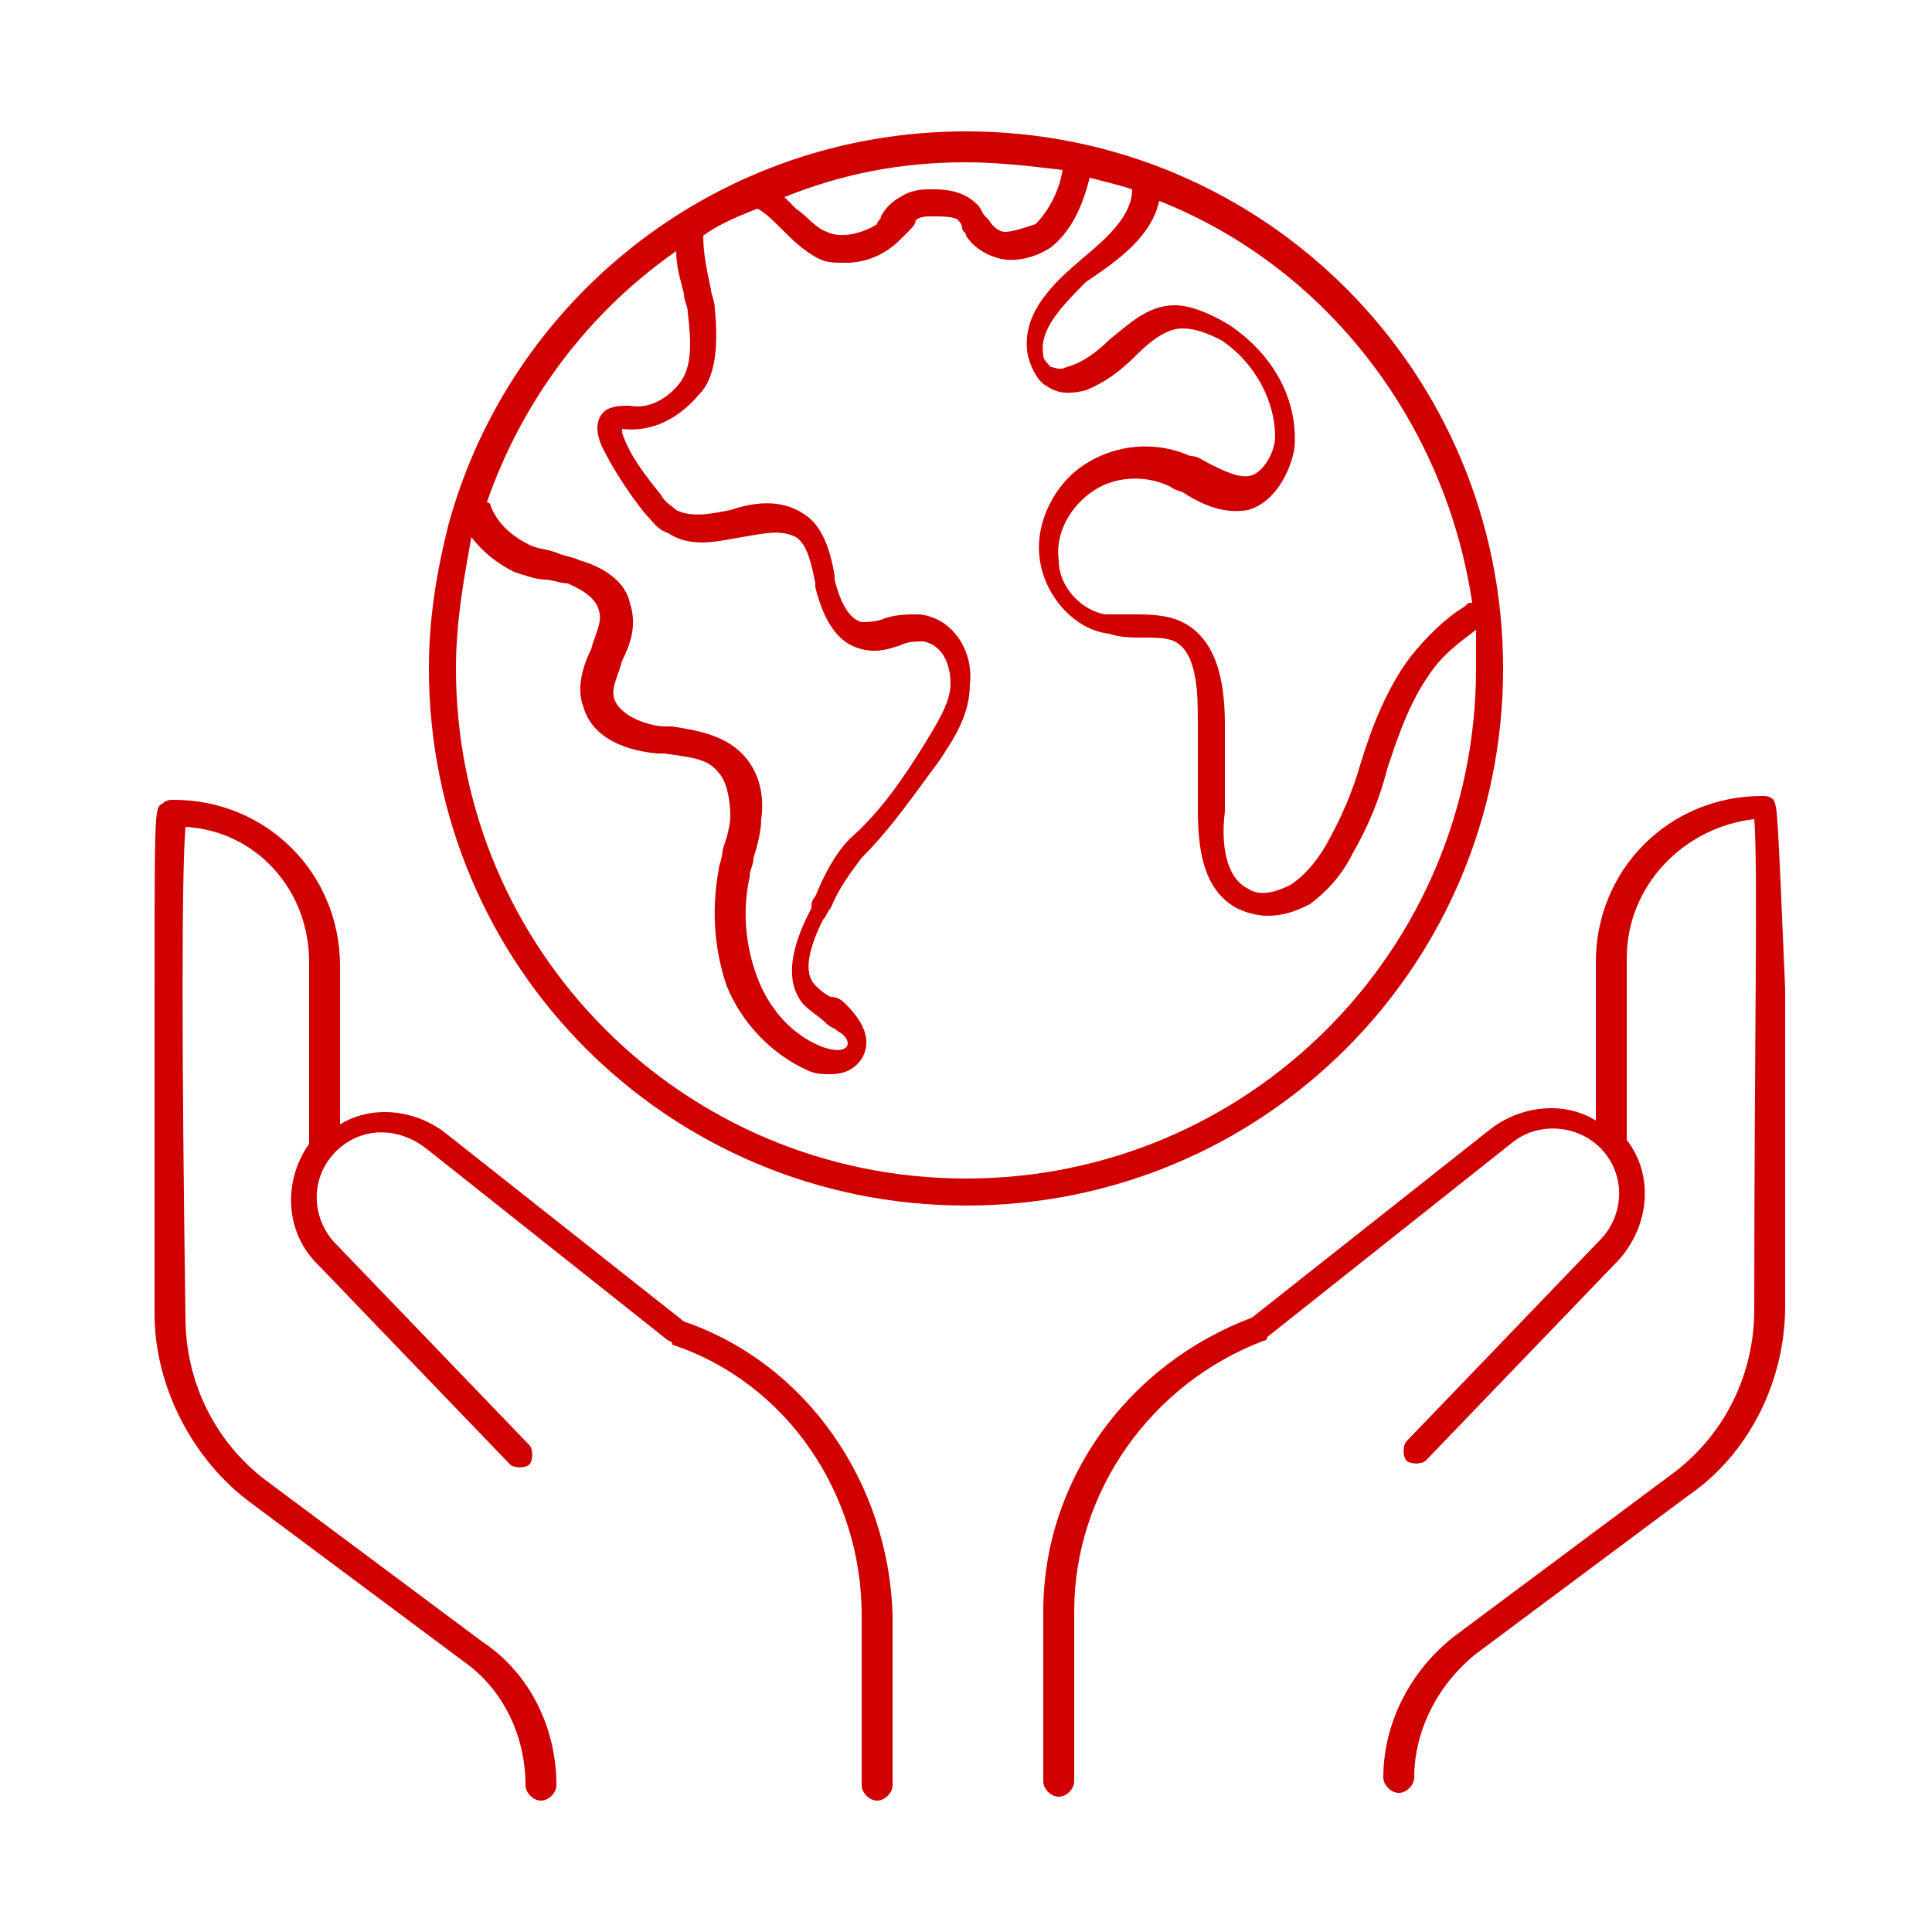
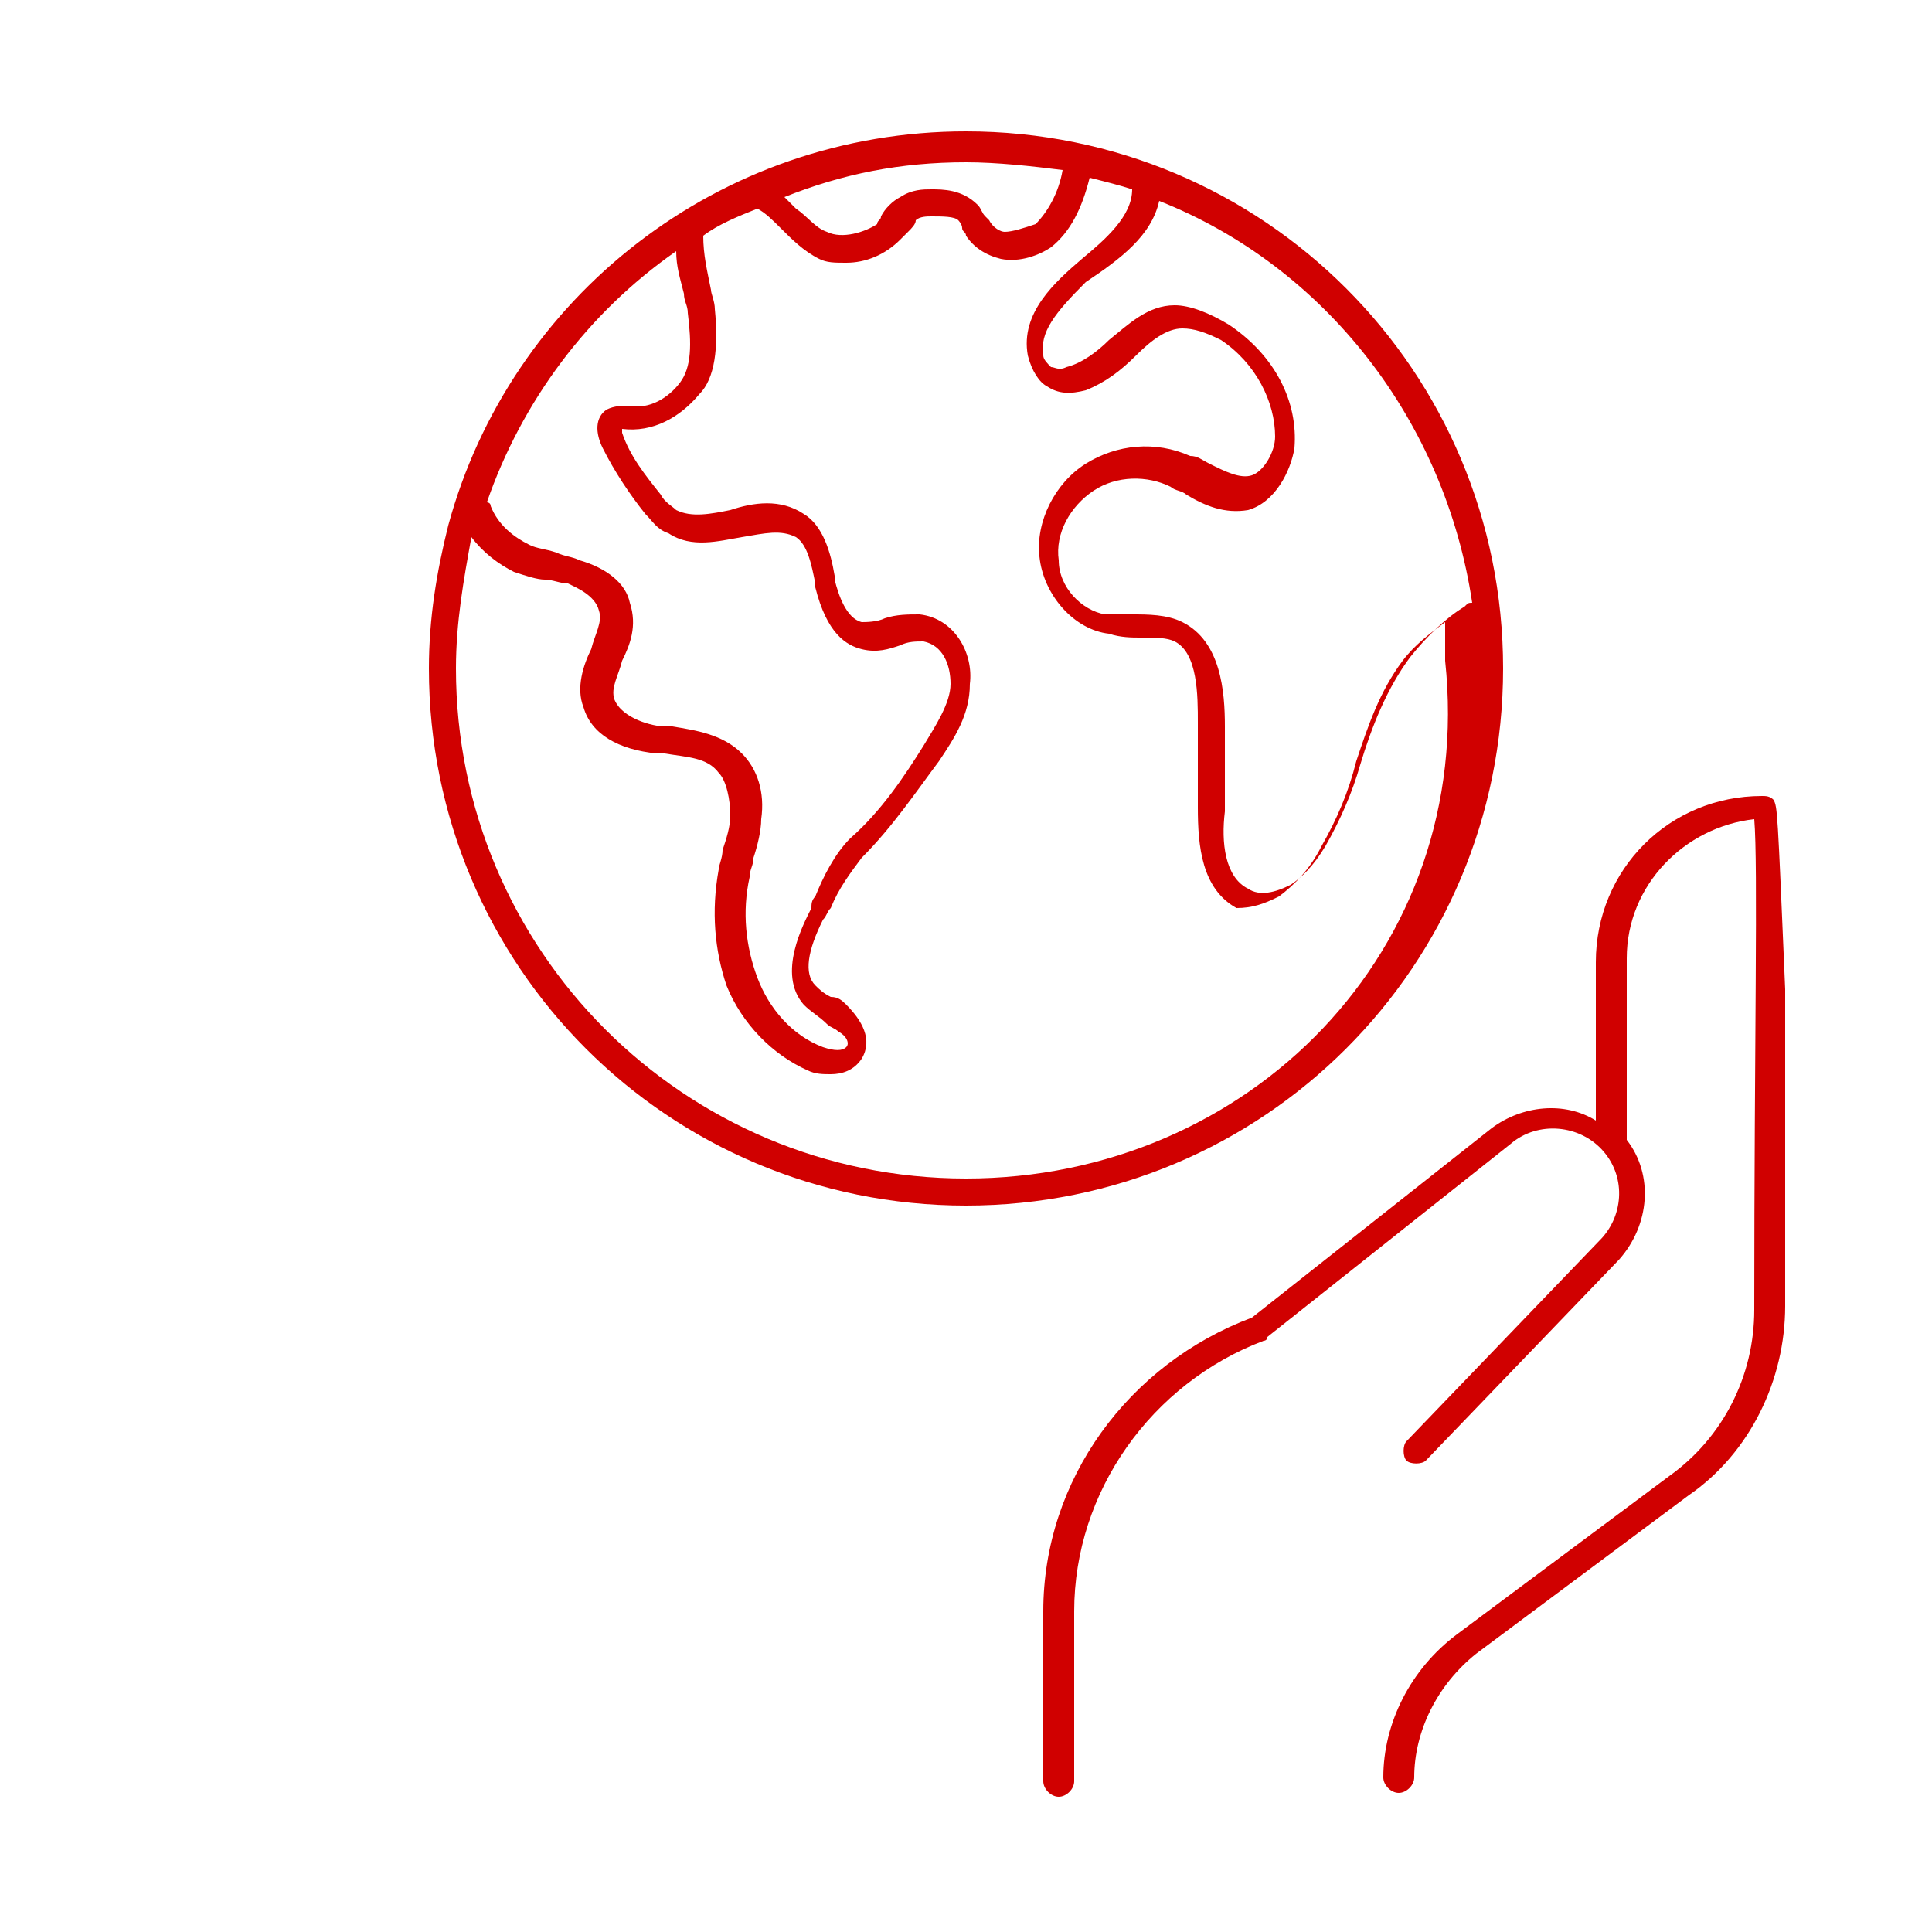
<svg xmlns="http://www.w3.org/2000/svg" version="1.1" id="Layer_1" x="0px" y="0px" viewBox="0 0 50 50" style="enable-background:new 0 0 50 50;" xml:space="preserve">
  <style type="text/css">
	.st0{fill:#D00000;}
</style>
-   <path class="st0" d="M17.7,34.2l-6.2-4.9c-0.8-0.6-1.9-0.7-2.7-0.2v-4.1c0-2.4-1.9-4.3-4.3-4.3c-0.1,0-0.2,0-0.3,0.1  C4,20.9,4,20.9,4,25.8c0,2.7,0,5.9,0,8.2c0,1.9,1,3.8,2.5,4.9L12,43c1,0.7,1.6,1.9,1.6,3.2c0,0.2,0.2,0.4,0.4,0.4  c0.2,0,0.4-0.2,0.4-0.4c0-1.5-0.7-2.9-1.9-3.7l-5.5-4.1c-1.4-1-2.2-2.6-2.2-4.3c-0.1-6.9-0.1-11.5,0-12.7C6.6,21.5,8,23,8,24.9v4.7  c-0.7,1-0.6,2.3,0.2,3.1l5,5.2c0.1,0.1,0.4,0.1,0.5,0c0.1-0.1,0.1-0.4,0-0.5l-5-5.2c-0.6-0.6-0.7-1.6-0.1-2.3  c0.6-0.7,1.6-0.8,2.4-0.2l6.3,5c0,0,0.1,0,0.1,0.1c3,1,4.9,3.9,4.9,7v4.4c0,0.2,0.2,0.4,0.4,0.4c0.2,0,0.4-0.2,0.4-0.4v-4.4  C23,38.4,20.9,35.3,17.7,34.2z" />
  <path class="st0" d="M45.9,20.7c-0.1-0.1-0.2-0.1-0.3-0.1c-2.4,0-4.3,1.9-4.3,4.3V29c-0.8-0.5-1.9-0.4-2.7,0.2l-6.2,4.9  c-3.2,1.2-5.4,4.2-5.4,7.6v4.4c0,0.2,0.2,0.4,0.4,0.4c0.2,0,0.4-0.2,0.4-0.4v-4.4c0-3.1,2-5.9,4.9-7c0,0,0.1,0,0.1-0.1l6.3-5  c0.7-0.6,1.8-0.5,2.4,0.2c0.6,0.7,0.5,1.7-0.1,2.3l-5,5.2c-0.1,0.1-0.1,0.4,0,0.5c0.1,0.1,0.4,0.1,0.5,0l5-5.2  c0.8-0.9,0.9-2.2,0.2-3.1v-4.7c0-1.9,1.5-3.4,3.3-3.6c0.1,1.2,0,5.8,0,12.7c0,1.7-0.8,3.3-2.2,4.3l-5.5,4.1  c-1.2,0.9-1.9,2.3-1.9,3.7c0,0.2,0.2,0.4,0.4,0.4c0.2,0,0.4-0.2,0.4-0.4c0-1.2,0.6-2.4,1.6-3.2l5.5-4.1c1.6-1.1,2.5-3,2.5-4.9  c0-2.3,0-5.5,0-8.2C46,20.9,46,20.9,45.9,20.7z" />
-   <path class="st0" d="M38.9,17.3c0-7.7-6.2-13.9-13.9-13.9c-6.4,0-11.8,4.3-13.4,10.2c0,0,0,0,0,0c-0.3,1.2-0.5,2.4-0.5,3.7  c0,7.7,6.2,13.9,13.9,13.9C32.7,31.2,38.9,25,38.9,17.3z M38.1,15.6c-0.1,0-0.1,0-0.2,0.1c-0.5,0.3-1,0.8-1.4,1.3  c-0.6,0.8-1,1.8-1.3,2.8c-0.2,0.7-0.5,1.4-0.9,2.1c-0.3,0.5-0.6,0.8-0.9,1c-0.4,0.2-0.8,0.3-1.1,0.1c-0.6-0.3-0.7-1.2-0.6-2l0-2.2  c0-0.9-0.1-2.2-1.1-2.7c-0.4-0.2-0.9-0.2-1.3-0.2c-0.2,0-0.5,0-0.7,0c-0.6-0.1-1.2-0.7-1.2-1.4c-0.1-0.7,0.3-1.4,0.9-1.8  c0.6-0.4,1.4-0.4,2-0.1c0.1,0.1,0.3,0.1,0.4,0.2c0.5,0.3,1,0.5,1.6,0.4c0.7-0.2,1.1-1,1.2-1.6c0.1-1.2-0.5-2.4-1.7-3.2  c-0.5-0.3-1-0.5-1.4-0.5c-0.7,0-1.2,0.5-1.7,0.9c-0.3,0.3-0.7,0.6-1.1,0.7c-0.2,0.1-0.3,0-0.4,0c-0.1-0.1-0.2-0.2-0.2-0.3  c-0.1-0.6,0.3-1.1,1.1-1.9C29,6.7,29.8,6.1,30,5.2C34.3,6.9,37.4,10.9,38.1,15.6z M27.5,4.4c-0.1,0.6-0.4,1.1-0.7,1.4  C26.5,5.9,26.2,6,26,6c-0.1,0-0.3-0.1-0.4-0.3c0,0-0.1-0.1-0.1-0.1c-0.1-0.1-0.1-0.2-0.2-0.3c-0.4-0.4-0.9-0.4-1.2-0.4  c-0.2,0-0.5,0-0.8,0.2c-0.2,0.1-0.4,0.3-0.5,0.5c0,0.1-0.1,0.1-0.1,0.2C22.4,6,21.8,6.2,21.4,6c-0.3-0.1-0.5-0.4-0.8-0.6  c-0.1-0.1-0.2-0.2-0.3-0.3c1.5-0.6,3-0.9,4.7-0.9C25.8,4.2,26.7,4.3,27.5,4.4z M17.5,6.5c0,0.4,0.1,0.7,0.2,1.1  c0,0.2,0.1,0.3,0.1,0.5c0.1,0.8,0.1,1.4-0.2,1.8c-0.3,0.4-0.8,0.7-1.3,0.6l0,0c-0.2,0-0.4,0-0.6,0.1c-0.3,0.2-0.3,0.6-0.1,1  c0.3,0.6,0.7,1.2,1.1,1.7c0.2,0.2,0.3,0.4,0.6,0.5c0.6,0.4,1.3,0.2,1.9,0.1c0.6-0.1,1-0.2,1.4,0c0.3,0.2,0.4,0.7,0.5,1.2l0,0.1  c0.3,1.2,0.8,1.5,1.2,1.6c0.4,0.1,0.7,0,1-0.1c0.2-0.1,0.4-0.1,0.6-0.1c0.5,0.1,0.7,0.6,0.7,1.1c0,0.5-0.4,1.1-0.7,1.6  c-0.5,0.8-1.1,1.7-1.9,2.4c-0.4,0.4-0.7,1-0.9,1.5c-0.1,0.1-0.1,0.2-0.1,0.3c-0.2,0.4-0.9,1.7-0.2,2.5c0.2,0.2,0.4,0.3,0.6,0.5  c0.1,0.1,0.2,0.1,0.3,0.2c0.2,0.1,0.3,0.3,0.2,0.4c-0.1,0.1-0.3,0.1-0.6,0c-0.8-0.3-1.4-1-1.7-1.8c-0.3-0.8-0.4-1.7-0.2-2.6  c0-0.2,0.1-0.3,0.1-0.5c0.1-0.3,0.2-0.7,0.2-1c0.1-0.7-0.1-1.3-0.5-1.7c-0.5-0.5-1.2-0.6-1.8-0.7c-0.1,0-0.1,0-0.2,0  c-0.3,0-1.1-0.2-1.3-0.7c-0.1-0.3,0.1-0.6,0.2-1c0.2-0.4,0.4-0.9,0.2-1.5c-0.1-0.5-0.6-0.9-1.3-1.1c-0.2-0.1-0.4-0.1-0.6-0.2  c-0.3-0.1-0.5-0.1-0.7-0.2c-0.4-0.2-0.8-0.5-1-1c0-0.1-0.1-0.1-0.1-0.1C13.5,10.4,15.2,8.1,17.5,6.5z M25,30.5  c-7.3,0-13.2-5.9-13.2-13.2c0-1.2,0.2-2.3,0.4-3.4c0.3,0.4,0.7,0.7,1.1,0.9c0.3,0.1,0.6,0.2,0.8,0.2c0.2,0,0.4,0.1,0.6,0.1  c0.2,0.1,0.7,0.3,0.8,0.7c0.1,0.3-0.1,0.6-0.2,1c-0.2,0.4-0.4,1-0.2,1.5c0.2,0.7,0.9,1.1,1.9,1.2c0.1,0,0.1,0,0.2,0  c0.6,0.1,1.1,0.1,1.4,0.5c0.2,0.2,0.3,0.7,0.3,1.1c0,0.3-0.1,0.6-0.2,0.9c0,0.2-0.1,0.4-0.1,0.5c-0.2,1.1-0.1,2.1,0.2,3  c0.4,1,1.2,1.8,2.1,2.2c0.2,0.1,0.4,0.1,0.6,0.1c0.3,0,0.6-0.1,0.8-0.4c0.3-0.5,0-1-0.4-1.4c-0.1-0.1-0.2-0.2-0.4-0.2  c-0.2-0.1-0.3-0.2-0.4-0.3c-0.3-0.3-0.2-0.9,0.2-1.7c0.1-0.1,0.1-0.2,0.2-0.3c0.2-0.5,0.5-0.9,0.8-1.3c0.8-0.8,1.4-1.7,2-2.5  c0.4-0.6,0.8-1.2,0.8-2c0.1-0.8-0.4-1.7-1.3-1.8c-0.3,0-0.6,0-0.9,0.1c-0.2,0.1-0.5,0.1-0.6,0.1c-0.4-0.1-0.6-0.7-0.7-1.1l0-0.1  c-0.1-0.6-0.3-1.3-0.8-1.6c-0.6-0.4-1.3-0.3-1.9-0.1c-0.5,0.1-1,0.2-1.4,0c-0.1-0.1-0.3-0.2-0.4-0.4c-0.4-0.5-0.8-1-1-1.6  c0,0,0-0.1,0-0.1c0,0,0,0,0,0l0,0c0.8,0.1,1.5-0.3,2-0.9C18.5,9.8,18.6,9,18.5,8c0-0.2-0.1-0.4-0.1-0.5c-0.1-0.5-0.2-0.9-0.2-1.4  c0.4-0.3,0.9-0.5,1.4-0.7c0.2,0.1,0.4,0.3,0.6,0.5c0.3,0.3,0.6,0.6,1,0.8c0.2,0.1,0.4,0.1,0.7,0.1c0.5,0,1-0.2,1.4-0.6  c0.1-0.1,0.1-0.1,0.2-0.2c0.1-0.1,0.2-0.2,0.2-0.3c0.1-0.1,0.3-0.1,0.4-0.1c0.3,0,0.6,0,0.7,0.1c0,0,0.1,0.1,0.1,0.2  c0,0.1,0.1,0.1,0.1,0.2c0.2,0.3,0.5,0.5,0.9,0.6c0.5,0.1,1-0.1,1.3-0.3c0.5-0.4,0.8-1,1-1.8c0.4,0.1,0.8,0.2,1.1,0.3  c0,0.7-0.7,1.3-1.3,1.8c-0.7,0.6-1.6,1.4-1.4,2.5c0.1,0.4,0.3,0.7,0.5,0.8c0.3,0.2,0.6,0.2,1,0.1c0.5-0.2,0.9-0.5,1.3-0.9  c0.4-0.4,0.8-0.7,1.2-0.7c0.3,0,0.6,0.1,1,0.3c0.9,0.6,1.4,1.6,1.4,2.5c0,0.4-0.3,0.9-0.6,1c-0.3,0.1-0.7-0.1-1.1-0.3  c-0.2-0.1-0.3-0.2-0.5-0.2c-0.9-0.4-1.9-0.3-2.7,0.2c-0.8,0.5-1.3,1.5-1.2,2.4c0.1,1,0.9,1.9,1.8,2c0.3,0.1,0.6,0.1,0.8,0.1  c0.4,0,0.7,0,0.9,0.1C31,16.9,31,18,31,18.7l0,2.2c0,1,0.1,2.1,1,2.6c0.2,0.1,0.5,0.2,0.8,0.2c0.4,0,0.7-0.1,1.1-0.3  c0.4-0.3,0.8-0.7,1.1-1.3c0.4-0.7,0.7-1.4,0.9-2.2c0.3-0.9,0.6-1.8,1.2-2.6c0.3-0.4,0.7-0.7,1.1-1c0,0.3,0,0.7,0,1  C38.2,24.6,32.3,30.5,25,30.5z" />
+   <path class="st0" d="M38.9,17.3c0-7.7-6.2-13.9-13.9-13.9c-6.4,0-11.8,4.3-13.4,10.2c0,0,0,0,0,0c-0.3,1.2-0.5,2.4-0.5,3.7  c0,7.7,6.2,13.9,13.9,13.9C32.7,31.2,38.9,25,38.9,17.3z M38.1,15.6c-0.1,0-0.1,0-0.2,0.1c-0.5,0.3-1,0.8-1.4,1.3  c-0.6,0.8-1,1.8-1.3,2.8c-0.2,0.7-0.5,1.4-0.9,2.1c-0.3,0.5-0.6,0.8-0.9,1c-0.4,0.2-0.8,0.3-1.1,0.1c-0.6-0.3-0.7-1.2-0.6-2l0-2.2  c0-0.9-0.1-2.2-1.1-2.7c-0.4-0.2-0.9-0.2-1.3-0.2c-0.2,0-0.5,0-0.7,0c-0.6-0.1-1.2-0.7-1.2-1.4c-0.1-0.7,0.3-1.4,0.9-1.8  c0.6-0.4,1.4-0.4,2-0.1c0.1,0.1,0.3,0.1,0.4,0.2c0.5,0.3,1,0.5,1.6,0.4c0.7-0.2,1.1-1,1.2-1.6c0.1-1.2-0.5-2.4-1.7-3.2  c-0.5-0.3-1-0.5-1.4-0.5c-0.7,0-1.2,0.5-1.7,0.9c-0.3,0.3-0.7,0.6-1.1,0.7c-0.2,0.1-0.3,0-0.4,0c-0.1-0.1-0.2-0.2-0.2-0.3  c-0.1-0.6,0.3-1.1,1.1-1.9C29,6.7,29.8,6.1,30,5.2C34.3,6.9,37.4,10.9,38.1,15.6z M27.5,4.4c-0.1,0.6-0.4,1.1-0.7,1.4  C26.5,5.9,26.2,6,26,6c-0.1,0-0.3-0.1-0.4-0.3c0,0-0.1-0.1-0.1-0.1c-0.1-0.1-0.1-0.2-0.2-0.3c-0.4-0.4-0.9-0.4-1.2-0.4  c-0.2,0-0.5,0-0.8,0.2c-0.2,0.1-0.4,0.3-0.5,0.5c0,0.1-0.1,0.1-0.1,0.2C22.4,6,21.8,6.2,21.4,6c-0.3-0.1-0.5-0.4-0.8-0.6  c-0.1-0.1-0.2-0.2-0.3-0.3c1.5-0.6,3-0.9,4.7-0.9C25.8,4.2,26.7,4.3,27.5,4.4z M17.5,6.5c0,0.4,0.1,0.7,0.2,1.1  c0,0.2,0.1,0.3,0.1,0.5c0.1,0.8,0.1,1.4-0.2,1.8c-0.3,0.4-0.8,0.7-1.3,0.6l0,0c-0.2,0-0.4,0-0.6,0.1c-0.3,0.2-0.3,0.6-0.1,1  c0.3,0.6,0.7,1.2,1.1,1.7c0.2,0.2,0.3,0.4,0.6,0.5c0.6,0.4,1.3,0.2,1.9,0.1c0.6-0.1,1-0.2,1.4,0c0.3,0.2,0.4,0.7,0.5,1.2l0,0.1  c0.3,1.2,0.8,1.5,1.2,1.6c0.4,0.1,0.7,0,1-0.1c0.2-0.1,0.4-0.1,0.6-0.1c0.5,0.1,0.7,0.6,0.7,1.1c0,0.5-0.4,1.1-0.7,1.6  c-0.5,0.8-1.1,1.7-1.9,2.4c-0.4,0.4-0.7,1-0.9,1.5c-0.1,0.1-0.1,0.2-0.1,0.3c-0.2,0.4-0.9,1.7-0.2,2.5c0.2,0.2,0.4,0.3,0.6,0.5  c0.1,0.1,0.2,0.1,0.3,0.2c0.2,0.1,0.3,0.3,0.2,0.4c-0.1,0.1-0.3,0.1-0.6,0c-0.8-0.3-1.4-1-1.7-1.8c-0.3-0.8-0.4-1.7-0.2-2.6  c0-0.2,0.1-0.3,0.1-0.5c0.1-0.3,0.2-0.7,0.2-1c0.1-0.7-0.1-1.3-0.5-1.7c-0.5-0.5-1.2-0.6-1.8-0.7c-0.1,0-0.1,0-0.2,0  c-0.3,0-1.1-0.2-1.3-0.7c-0.1-0.3,0.1-0.6,0.2-1c0.2-0.4,0.4-0.9,0.2-1.5c-0.1-0.5-0.6-0.9-1.3-1.1c-0.2-0.1-0.4-0.1-0.6-0.2  c-0.3-0.1-0.5-0.1-0.7-0.2c-0.4-0.2-0.8-0.5-1-1c0-0.1-0.1-0.1-0.1-0.1C13.5,10.4,15.2,8.1,17.5,6.5z M25,30.5  c-7.3,0-13.2-5.9-13.2-13.2c0-1.2,0.2-2.3,0.4-3.4c0.3,0.4,0.7,0.7,1.1,0.9c0.3,0.1,0.6,0.2,0.8,0.2c0.2,0,0.4,0.1,0.6,0.1  c0.2,0.1,0.7,0.3,0.8,0.7c0.1,0.3-0.1,0.6-0.2,1c-0.2,0.4-0.4,1-0.2,1.5c0.2,0.7,0.9,1.1,1.9,1.2c0.1,0,0.1,0,0.2,0  c0.6,0.1,1.1,0.1,1.4,0.5c0.2,0.2,0.3,0.7,0.3,1.1c0,0.3-0.1,0.6-0.2,0.9c0,0.2-0.1,0.4-0.1,0.5c-0.2,1.1-0.1,2.1,0.2,3  c0.4,1,1.2,1.8,2.1,2.2c0.2,0.1,0.4,0.1,0.6,0.1c0.3,0,0.6-0.1,0.8-0.4c0.3-0.5,0-1-0.4-1.4c-0.1-0.1-0.2-0.2-0.4-0.2  c-0.2-0.1-0.3-0.2-0.4-0.3c-0.3-0.3-0.2-0.9,0.2-1.7c0.1-0.1,0.1-0.2,0.2-0.3c0.2-0.5,0.5-0.9,0.8-1.3c0.8-0.8,1.4-1.7,2-2.5  c0.4-0.6,0.8-1.2,0.8-2c0.1-0.8-0.4-1.7-1.3-1.8c-0.3,0-0.6,0-0.9,0.1c-0.2,0.1-0.5,0.1-0.6,0.1c-0.4-0.1-0.6-0.7-0.7-1.1l0-0.1  c-0.1-0.6-0.3-1.3-0.8-1.6c-0.6-0.4-1.3-0.3-1.9-0.1c-0.5,0.1-1,0.2-1.4,0c-0.1-0.1-0.3-0.2-0.4-0.4c-0.4-0.5-0.8-1-1-1.6  c0,0,0-0.1,0-0.1c0,0,0,0,0,0l0,0c0.8,0.1,1.5-0.3,2-0.9C18.5,9.8,18.6,9,18.5,8c0-0.2-0.1-0.4-0.1-0.5c-0.1-0.5-0.2-0.9-0.2-1.4  c0.4-0.3,0.9-0.5,1.4-0.7c0.2,0.1,0.4,0.3,0.6,0.5c0.3,0.3,0.6,0.6,1,0.8c0.2,0.1,0.4,0.1,0.7,0.1c0.5,0,1-0.2,1.4-0.6  c0.1-0.1,0.1-0.1,0.2-0.2c0.1-0.1,0.2-0.2,0.2-0.3c0.1-0.1,0.3-0.1,0.4-0.1c0.3,0,0.6,0,0.7,0.1c0,0,0.1,0.1,0.1,0.2  c0,0.1,0.1,0.1,0.1,0.2c0.2,0.3,0.5,0.5,0.9,0.6c0.5,0.1,1-0.1,1.3-0.3c0.5-0.4,0.8-1,1-1.8c0.4,0.1,0.8,0.2,1.1,0.3  c0,0.7-0.7,1.3-1.3,1.8c-0.7,0.6-1.6,1.4-1.4,2.5c0.1,0.4,0.3,0.7,0.5,0.8c0.3,0.2,0.6,0.2,1,0.1c0.5-0.2,0.9-0.5,1.3-0.9  c0.4-0.4,0.8-0.7,1.2-0.7c0.3,0,0.6,0.1,1,0.3c0.9,0.6,1.4,1.6,1.4,2.5c0,0.4-0.3,0.9-0.6,1c-0.3,0.1-0.7-0.1-1.1-0.3  c-0.2-0.1-0.3-0.2-0.5-0.2c-0.9-0.4-1.9-0.3-2.7,0.2c-0.8,0.5-1.3,1.5-1.2,2.4c0.1,1,0.9,1.9,1.8,2c0.3,0.1,0.6,0.1,0.8,0.1  c0.4,0,0.7,0,0.9,0.1C31,16.9,31,18,31,18.7l0,2.2c0,1,0.1,2.1,1,2.6c0.4,0,0.7-0.1,1.1-0.3  c0.4-0.3,0.8-0.7,1.1-1.3c0.4-0.7,0.7-1.4,0.9-2.2c0.3-0.9,0.6-1.8,1.2-2.6c0.3-0.4,0.7-0.7,1.1-1c0,0.3,0,0.7,0,1  C38.2,24.6,32.3,30.5,25,30.5z" />
</svg>